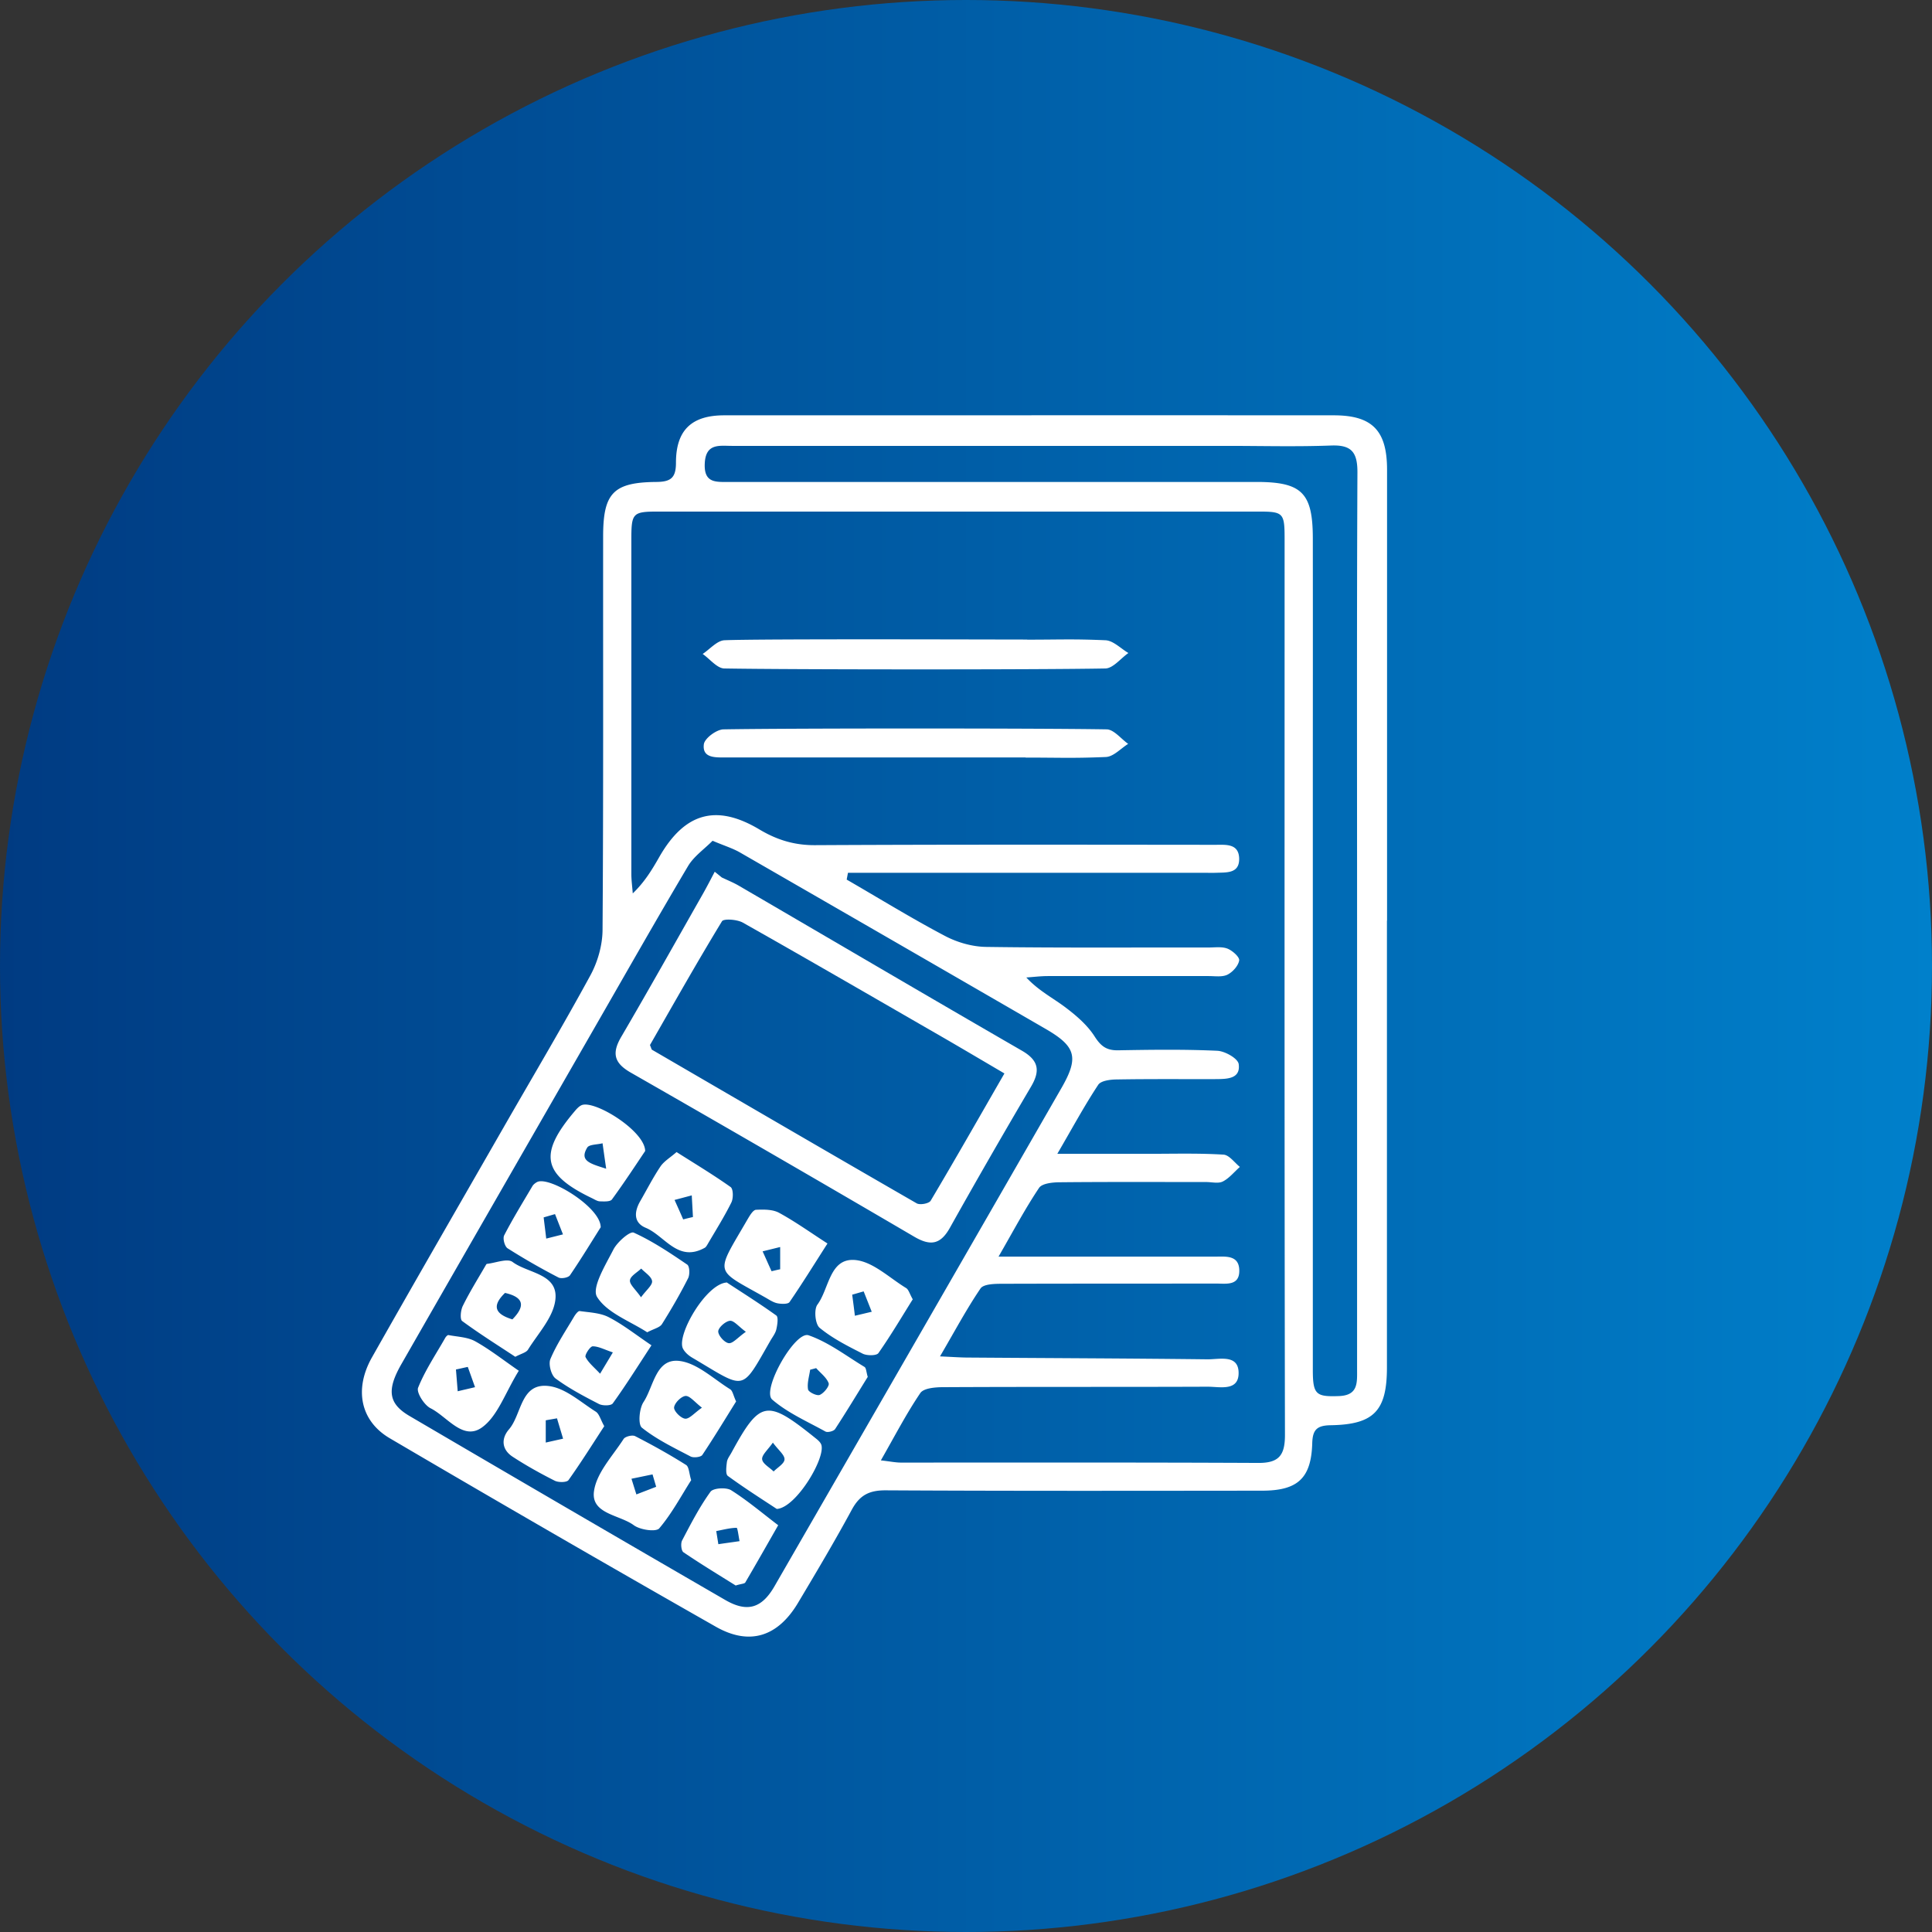
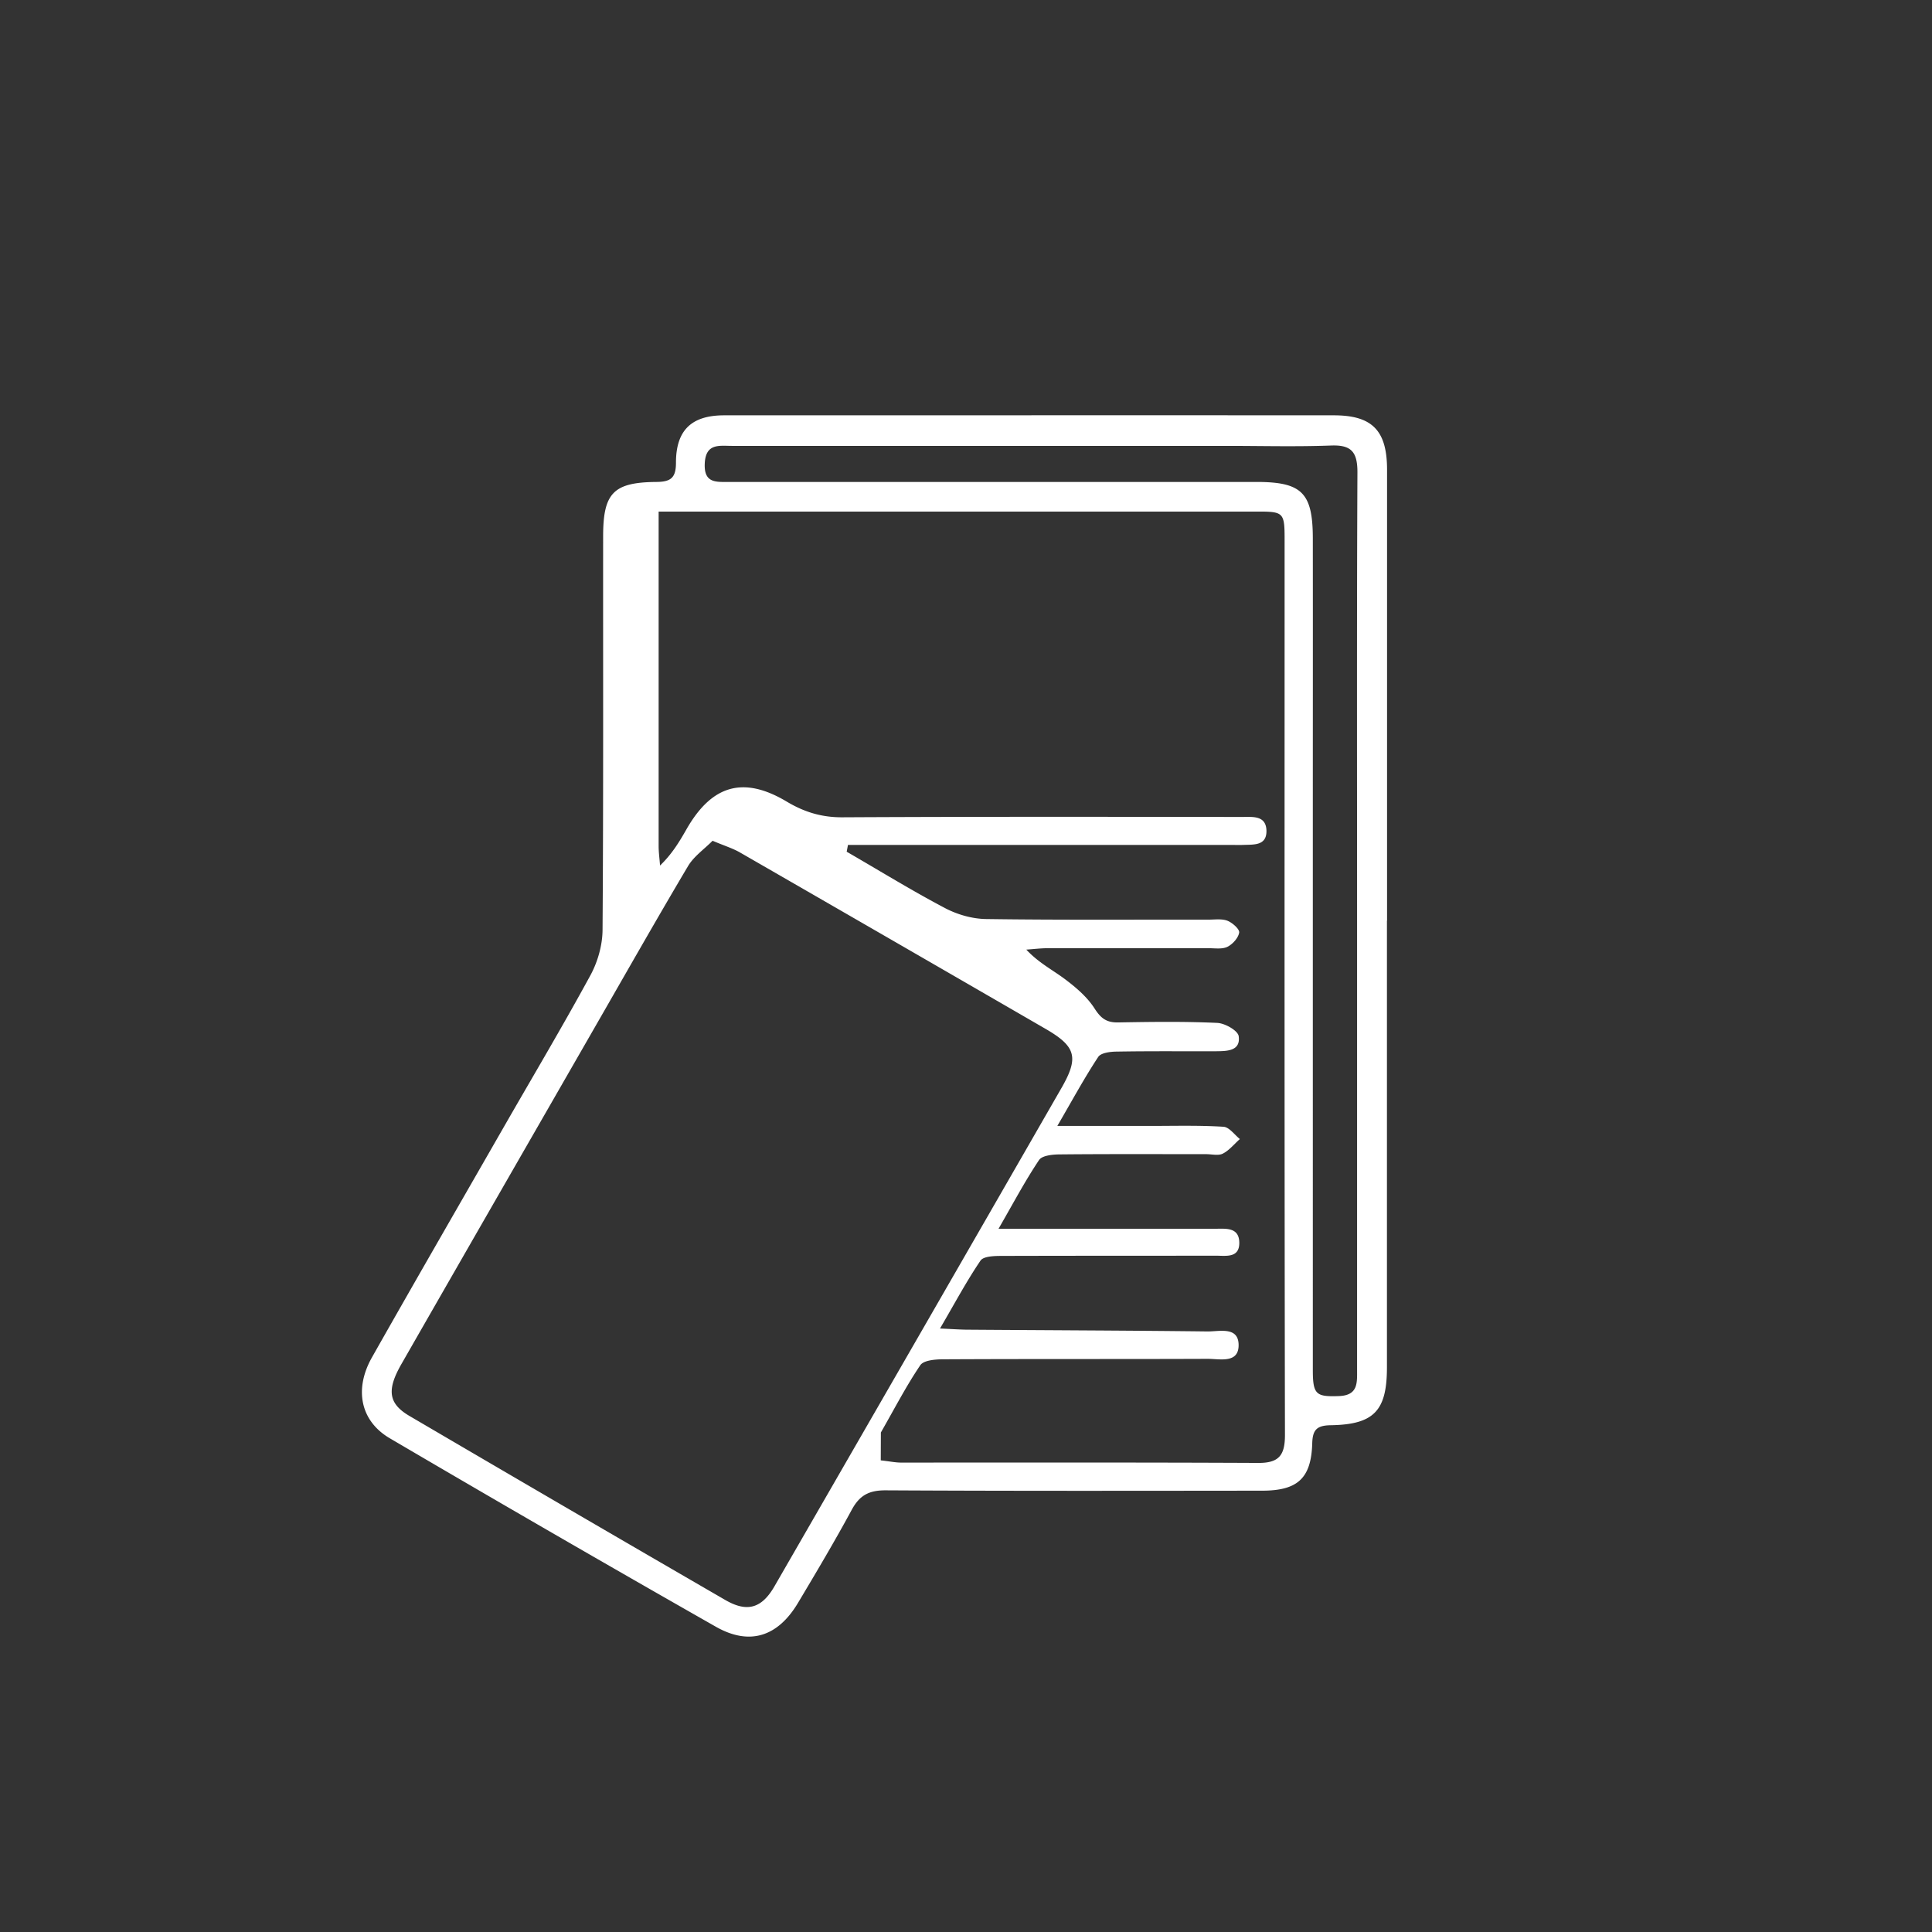
<svg xmlns="http://www.w3.org/2000/svg" id="b" viewBox="0 0 165 165">
  <rect x="0" y="0" width="165" height="165" fill="#333333" stroke="none" />
  <defs>
    <linearGradient id="d" x1="0" x2="165" y1="82.5" y2="82.5" gradientUnits="userSpaceOnUse">
      <stop offset="0" stop-color="#003b82" />
      <stop offset="1" stop-color="#0080cb" />
    </linearGradient>
    <style>.f{fill:#fff}</style>
  </defs>
  <g id="c">
-     <circle cx="82.5" cy="82.5" r="82.5" style="fill:url(#d)" />
-     <path d="M118.45 78.64v38.14c0 3.7-1.1 4.88-4.8 4.94-1.17.02-1.55.37-1.58 1.55-.09 2.99-1.25 4.04-4.29 4.04-10.72.01-21.45.03-32.17-.03-1.4 0-2.19.43-2.85 1.63-1.46 2.7-3.03 5.34-4.6 7.97-1.72 2.89-4.13 3.7-7.04 2.04a2332 2332 0 0 1-27.82-16.08c-2.53-1.48-3.07-4.2-1.53-6.92 3.76-6.65 7.59-13.27 11.39-19.9 2.43-4.23 4.92-8.42 7.25-12.7.63-1.15 1.04-2.58 1.05-3.89.08-11.21.04-22.41.05-33.62 0-3.69.86-4.62 4.55-4.65 1.23-.01 1.67-.35 1.67-1.64 0-2.79 1.34-4.05 4.12-4.05 17.35 0 34.7-.01 52.06 0 3.29 0 4.55 1.3 4.55 4.65v38.5Zm-43.23 46.08c.8.09 1.26.19 1.72.19 10.18 0 20.37-.02 30.55.03 1.74 0 2.25-.66 2.25-2.38-.05-25.49-.03-50.98-.03-76.47 0-2.31-.08-2.4-2.3-2.4H56.25c-2.22 0-2.33.11-2.33 2.38v28.56c0 .56.08 1.11.12 1.67 1.02-.98 1.65-2.03 2.26-3.1 2.16-3.78 4.86-4.57 8.56-2.36 1.49.89 2.98 1.35 4.75 1.34 11.39-.06 22.78-.04 34.17-.03.88 0 2.01-.14 2.05 1.16.03 1.32-1.09 1.19-1.98 1.23-.36.01-.72 0-1.08 0H72.42l-.11.58c2.79 1.61 5.54 3.31 8.39 4.81 1.06.56 2.35.93 3.55.94 6.33.09 12.65.04 18.98.05.54 0 1.13-.09 1.61.1.42.17 1.04.72.99 1.01-.08.46-.56.99-1 1.21-.45.22-1.06.12-1.6.12H89.49c-.61 0-1.23.08-1.84.12 1.06 1.14 2.28 1.75 3.35 2.56.94.71 1.88 1.52 2.5 2.5.53.82 1.01 1.17 1.97 1.16 2.83-.05 5.67-.09 8.49.04.66.03 1.77.66 1.83 1.14.17 1.25-.97 1.27-1.89 1.28-2.83.01-5.66-.02-8.5.03-.55 0-1.38.1-1.61.46-1.17 1.77-2.18 3.64-3.49 5.89h7.87c2.11 0 4.22-.06 6.32.07.49.03.94.68 1.4 1.05-.48.42-.9.96-1.45 1.24-.38.2-.95.05-1.43.05-4.16 0-8.32-.02-12.47.02-.62 0-1.54.09-1.8.48-1.18 1.76-2.18 3.65-3.46 5.87h18.51c.88 0 2.02-.15 2.05 1.16.03 1.37-1.14 1.14-2.01 1.14-6.09.01-12.17 0-18.26.02-.63 0-1.57.02-1.83.4-1.19 1.75-2.19 3.63-3.46 5.8 1.13.05 1.77.1 2.42.1 6.81.05 13.62.07 20.43.15 1 .01 2.58-.43 2.65 1.07.07 1.7-1.58 1.27-2.63 1.27-7.53.03-15.07 0-22.6.04-.67 0-1.66.08-1.95.5-1.2 1.77-2.18 3.67-3.37 5.75ZM60.85 71.81c-.7.71-1.59 1.32-2.09 2.16-2.73 4.6-5.37 9.26-8.04 13.9-5.48 9.54-10.97 19.08-16.44 28.63-1.27 2.22-1.11 3.38.71 4.44 8.97 5.26 17.96 10.5 26.96 15.71 1.87 1.08 3.11.7 4.19-1.17 8.17-14.17 16.34-28.34 24.49-42.52 1.53-2.65 1.28-3.58-1.35-5.1-8.69-5.03-17.39-10.05-26.09-15.06-.61-.35-1.3-.56-2.32-.99Zm55.05 6.84c0-12.78-.03-25.55.03-38.33 0-1.74-.54-2.34-2.27-2.27-2.95.11-5.9.03-8.86.03H62.5c-1.06 0-2.22-.24-2.31 1.48-.09 1.73.97 1.6 2.1 1.6h45.01c3.88 0 4.81.92 4.82 4.79.01 7.77 0 15.55 0 23.32V117c0 2.11.28 2.3 2.23 2.23 1.65-.06 1.55-1.14 1.55-2.26V78.64Z" class="f" />
-     <path d="M87.59 64.69H61.91c-.86 0-1.94.04-1.8-1.12.06-.51 1.08-1.27 1.68-1.28 5.77-.1 26.95-.1 32.72 0 .62.01 1.23.81 1.84 1.24-.63.39-1.25 1.09-1.9 1.12-2.88.12-3.97.05-6.86.05ZM87.73 54.63c2.83 0 3.86-.07 6.68.05.67.03 1.31.71 1.96 1.09-.66.46-1.31 1.31-1.97 1.32-5.71.11-26.83.1-32.54 0-.62-.01-1.23-.81-1.85-1.24.62-.41 1.23-1.14 1.86-1.17 2.88-.13 22.97-.06 25.86-.06ZM61.67 74.95c.48.23.98.43 1.44.7 8.05 4.69 16.09 9.42 24.16 14.08 1.44.83 1.59 1.71.78 3.08-2.35 3.99-4.66 8-6.92 12.04-.8 1.43-1.65 1.59-3.05.77-8.04-4.71-16.11-9.38-24.2-14.01-1.44-.82-1.64-1.66-.83-3.05 2.37-4.05 4.66-8.14 6.98-12.22.35-.62.68-1.26 1.01-1.89l.63.51Zm24.1 16.72c-1.77-1.04-3.36-1.98-4.96-2.91-5.78-3.33-11.55-6.68-17.36-9.96-.49-.28-1.64-.36-1.79-.12-2.15 3.53-4.17 7.12-6.15 10.57.12.29.13.37.17.4 7.53 4.38 15.06 8.77 22.61 13.12.28.16 1.04.02 1.19-.22 2.11-3.55 4.15-7.14 6.3-10.87ZM66.34 128.87c-1.15-.76-2.7-1.74-4.18-2.82-.21-.15-.13-.79-.08-1.19.04-.28.25-.54.39-.8 2.43-4.46 3.01-4.57 7.01-1.37.23.19.5.37.63.62.54.99-2.09 5.48-3.78 5.56Zm-.33-5.67c-.44.63-.96 1.06-.92 1.43.04.38.63.69.98 1.04.33-.34.92-.67.93-1.03.02-.38-.51-.78-.99-1.43ZM51.6 121.81c-1 1.53-1.98 3.1-3.05 4.6-.15.2-.85.21-1.17.05-1.23-.62-2.45-1.3-3.6-2.05-.93-.61-1-1.54-.31-2.34 1.12-1.3.97-4.08 3.51-3.68 1.38.22 2.63 1.37 3.9 2.17.3.19.41.69.73 1.25Zm-4.03-.68c-.32.06-.64.11-.96.17v1.9c.49-.11.98-.22 1.48-.33-.17-.58-.35-1.16-.52-1.74M55.1 98.3c-.76 1.13-1.76 2.66-2.84 4.14-.15.2-.67.17-1.01.16-.22 0-.45-.15-.67-.26-4.27-2.04-4.61-3.78-1.47-7.47.15-.18.33-.37.53-.47 1.04-.53 5.42 2.15 5.46 3.89Zm-3.33 1.52c-.13-.9-.22-1.54-.31-2.18-.45.12-1.14.09-1.31.37-.68 1.13.23 1.36 1.61 1.8ZM44.3 117.08c-1.17 1.9-1.8 3.87-3.14 4.83-1.62 1.16-2.97-.93-4.39-1.64-.54-.27-1.23-1.36-1.06-1.76.6-1.49 1.52-2.85 2.32-4.26.06-.1.19-.24.27-.23.78.15 1.64.17 2.3.54 1.25.7 2.39 1.6 3.71 2.51Zm-4.35-.34c-.34.07-.67.15-1.01.22l.15 1.86c.49-.12.99-.23 1.48-.35-.21-.58-.41-1.16-.62-1.73M55.64 114.89c-1.26 1.93-2.24 3.49-3.31 4.97-.15.2-.85.21-1.17.05-1.28-.66-2.56-1.33-3.71-2.18-.38-.28-.63-1.24-.44-1.67.53-1.26 1.31-2.41 2.01-3.6.12-.2.35-.51.49-.49.84.12 1.75.15 2.47.52 1.21.62 2.29 1.48 3.65 2.4Zm-3.3.61c-.7-.23-1.22-.52-1.72-.52-.22 0-.7.74-.61.92.25.49.73.87 1.24 1.42.41-.69.65-1.08 1.09-1.82M62.09 109.54c1.17.77 2.72 1.74 4.21 2.81.19.14.09.8 0 1.19-.08.34-.32.64-.5.95-2.56 4.46-2.05 4.19-6.7 1.45-.3-.18-.6-.44-.76-.74-.63-1.1 1.98-5.62 3.76-5.67Zm1.62 4.21c-.63-.46-1.03-.98-1.37-.95-.38.04-.98.57-1 .9-.01.35.53.96.89 1.01.35.05.77-.48 1.47-.97ZM57.78 98.39c1.64 1.04 3.17 1.96 4.62 2.99.23.17.24.96.06 1.32-.61 1.23-1.35 2.4-2.05 3.6-.06.1-.13.22-.23.27-2.29 1.27-3.4-1.03-5.03-1.71-1.06-.44-.99-1.38-.47-2.28.57-.99 1.09-2.01 1.72-2.95.3-.45.83-.76 1.37-1.23Zm.57 5.75c.28-.07.55-.14.83-.2-.03-.62-.07-1.24-.1-1.85l-1.47.39c.25.56.5 1.11.74 1.67ZM55.27 113.78c-1.48-.96-3.43-1.65-4.28-3.02-.48-.78.73-2.74 1.4-4.05.33-.64 1.41-1.58 1.73-1.44 1.61.73 3.1 1.73 4.57 2.73.21.14.24.86.07 1.18-.68 1.34-1.43 2.64-2.23 3.91-.19.29-.68.39-1.25.69Zm-.53-2.98c.46-.63.99-1.04.95-1.39-.05-.39-.6-.72-.93-1.07-.34.33-.92.64-.96 1s.47.77.95 1.46ZM77.95 110.97c-.94 1.5-1.87 3.08-2.93 4.59-.16.23-.98.23-1.34.05-1.28-.65-2.59-1.31-3.68-2.21-.38-.31-.5-1.56-.19-1.98 1.01-1.36 1.03-4 3.22-3.81 1.51.13 2.92 1.52 4.35 2.39.22.13.3.49.58.98Zm-4.19-.68c-.33.09-.65.19-.98.28.08.6.16 1.2.23 1.8.48-.11.96-.23 1.44-.34zM74.11 117.59c-.89 1.43-1.81 2.96-2.79 4.46-.12.18-.63.31-.82.21-1.55-.86-3.23-1.59-4.55-2.73-.93-.81 1.95-5.9 3.11-5.49 1.7.59 3.2 1.75 4.77 2.7.15.09.15.43.28.86Zm-4.4-.75c-.17.05-.34.09-.52.14-.08.56-.27 1.14-.18 1.68.04.23.76.58 1 .47.36-.15.85-.77.76-1-.18-.49-.7-.87-1.07-1.29ZM51.31 104.8c-.71 1.12-1.63 2.64-2.63 4.11-.14.21-.75.32-.99.19a57 57 0 0 1-4.34-2.49c-.25-.16-.43-.84-.29-1.11.74-1.43 1.59-2.81 2.41-4.2.09-.15.25-.27.4-.35 1.03-.53 5.41 2.14 5.43 3.84Zm-3.91-1.11c-.32.09-.65.19-.97.28.07.6.15 1.2.22 1.81l1.43-.36c-.23-.58-.45-1.15-.68-1.73M70.67 106.2c-1.23 1.92-2.2 3.49-3.24 5-.13.19-.68.17-1.01.11-.34-.06-.66-.27-.97-.45-4.52-2.57-4.41-1.88-1.58-6.77.18-.3.45-.76.7-.77.66-.03 1.42-.04 1.97.26 1.36.74 2.63 1.65 4.13 2.62m-4.78 2.37c.25-.06.49-.12.74-.17v-1.9l-1.5.37c.26.57.51 1.14.77 1.71ZM62.86 119.7c-.91 1.46-1.86 3.03-2.88 4.56-.13.19-.75.26-1 .13-1.43-.75-2.91-1.46-4.16-2.46-.34-.27-.23-1.63.14-2.19.87-1.32 1.04-3.75 3.06-3.51 1.52.18 2.92 1.54 4.34 2.42.21.13.26.51.51 1.05Zm-2.9.53c-.63-.48-1.04-1.03-1.41-1.01-.37.03-.94.6-.98.98-.03.31.57.92.94.96.36.04.78-.48 1.44-.94ZM62.85 135.42c-1.39-.87-2.96-1.82-4.48-2.85-.19-.13-.25-.74-.12-1 .75-1.43 1.49-2.87 2.43-4.17.23-.32 1.34-.39 1.76-.13 1.41.89 2.69 1.98 4.02 2.99-.93 1.63-1.86 3.27-2.81 4.89-.07.11-.33.11-.8.25Zm-1.68-4.66.18 1.12c.6-.09 1.21-.17 1.81-.26-.08-.4-.17-1.14-.25-1.14-.58.01-1.16.17-1.74.28M59.03 126.41c-.87 1.37-1.66 2.86-2.73 4.12-.28.32-1.63.13-2.17-.27-1.22-.9-3.68-.96-3.4-2.91.22-1.58 1.6-3.01 2.53-4.46.14-.21.74-.36.98-.24 1.48.76 2.94 1.57 4.35 2.46.26.16.26.74.44 1.3m-2.99.57c-.1-.35-.21-.71-.31-1.06-.6.12-1.2.25-1.8.37.14.45.28.9.42 1.34.56-.22 1.12-.43 1.68-.65ZM44 115.87c-1.5-.99-3.05-1.96-4.53-3.05-.2-.15-.13-.93.06-1.3.58-1.18 1.28-2.3 1.94-3.44.03-.05.07-.13.11-.14.75-.08 1.75-.5 2.2-.16 1.33.99 3.97.99 3.64 3.3-.21 1.48-1.48 2.82-2.33 4.19-.16.25-.59.34-1.09.61Zm-.24-3.19c1.11-1.13 1-1.89-.63-2.26-1.22 1.18-.75 1.84.63 2.26" class="f" />
+     <path d="M118.45 78.64v38.14c0 3.7-1.1 4.88-4.8 4.94-1.17.02-1.55.37-1.58 1.55-.09 2.99-1.25 4.04-4.29 4.04-10.72.01-21.45.03-32.17-.03-1.4 0-2.19.43-2.85 1.63-1.46 2.7-3.03 5.34-4.6 7.97-1.72 2.89-4.13 3.7-7.04 2.04a2332 2332 0 0 1-27.82-16.08c-2.53-1.48-3.07-4.2-1.53-6.92 3.76-6.65 7.59-13.27 11.39-19.9 2.43-4.23 4.92-8.42 7.25-12.7.63-1.15 1.04-2.58 1.05-3.89.08-11.21.04-22.41.05-33.62 0-3.69.86-4.62 4.55-4.65 1.23-.01 1.67-.35 1.67-1.64 0-2.79 1.34-4.05 4.12-4.05 17.35 0 34.7-.01 52.06 0 3.29 0 4.55 1.3 4.55 4.65v38.5Zm-43.23 46.08c.8.09 1.26.19 1.72.19 10.18 0 20.37-.02 30.55.03 1.74 0 2.25-.66 2.25-2.38-.05-25.49-.03-50.98-.03-76.47 0-2.31-.08-2.4-2.3-2.4H56.25v28.56c0 .56.08 1.11.12 1.67 1.02-.98 1.65-2.03 2.26-3.1 2.16-3.78 4.86-4.57 8.56-2.36 1.49.89 2.98 1.35 4.75 1.34 11.39-.06 22.78-.04 34.17-.03.88 0 2.01-.14 2.05 1.16.03 1.32-1.09 1.19-1.98 1.23-.36.01-.72 0-1.08 0H72.42l-.11.58c2.79 1.61 5.54 3.31 8.39 4.81 1.06.56 2.35.93 3.55.94 6.33.09 12.65.04 18.98.05.54 0 1.13-.09 1.61.1.42.17 1.04.72.99 1.01-.08.46-.56.99-1 1.21-.45.22-1.06.12-1.6.12H89.49c-.61 0-1.23.08-1.84.12 1.06 1.14 2.28 1.75 3.35 2.56.94.71 1.88 1.52 2.5 2.5.53.82 1.01 1.17 1.97 1.16 2.83-.05 5.67-.09 8.49.04.66.03 1.77.66 1.83 1.14.17 1.25-.97 1.27-1.89 1.28-2.83.01-5.66-.02-8.5.03-.55 0-1.38.1-1.61.46-1.17 1.77-2.18 3.64-3.49 5.89h7.87c2.11 0 4.22-.06 6.32.07.49.03.94.68 1.4 1.05-.48.42-.9.96-1.45 1.24-.38.2-.95.05-1.43.05-4.16 0-8.32-.02-12.47.02-.62 0-1.54.09-1.8.48-1.18 1.76-2.18 3.65-3.46 5.87h18.51c.88 0 2.02-.15 2.05 1.16.03 1.37-1.14 1.14-2.01 1.14-6.09.01-12.17 0-18.26.02-.63 0-1.57.02-1.83.4-1.19 1.75-2.19 3.63-3.46 5.8 1.13.05 1.77.1 2.42.1 6.81.05 13.62.07 20.43.15 1 .01 2.58-.43 2.65 1.07.07 1.7-1.58 1.27-2.63 1.27-7.53.03-15.07 0-22.6.04-.67 0-1.66.08-1.95.5-1.2 1.77-2.18 3.67-3.37 5.75ZM60.85 71.81c-.7.71-1.59 1.32-2.09 2.16-2.73 4.6-5.37 9.26-8.04 13.9-5.48 9.54-10.97 19.08-16.44 28.63-1.27 2.22-1.11 3.38.71 4.44 8.97 5.26 17.96 10.5 26.96 15.71 1.87 1.08 3.11.7 4.19-1.17 8.17-14.17 16.34-28.34 24.49-42.52 1.53-2.65 1.28-3.58-1.35-5.1-8.69-5.03-17.39-10.05-26.09-15.06-.61-.35-1.3-.56-2.32-.99Zm55.05 6.84c0-12.78-.03-25.55.03-38.33 0-1.74-.54-2.34-2.27-2.27-2.95.11-5.9.03-8.86.03H62.5c-1.06 0-2.22-.24-2.31 1.48-.09 1.73.97 1.6 2.1 1.6h45.01c3.88 0 4.81.92 4.82 4.79.01 7.77 0 15.55 0 23.32V117c0 2.11.28 2.3 2.23 2.23 1.65-.06 1.55-1.14 1.55-2.26V78.64Z" class="f" />
  </g>
</svg>